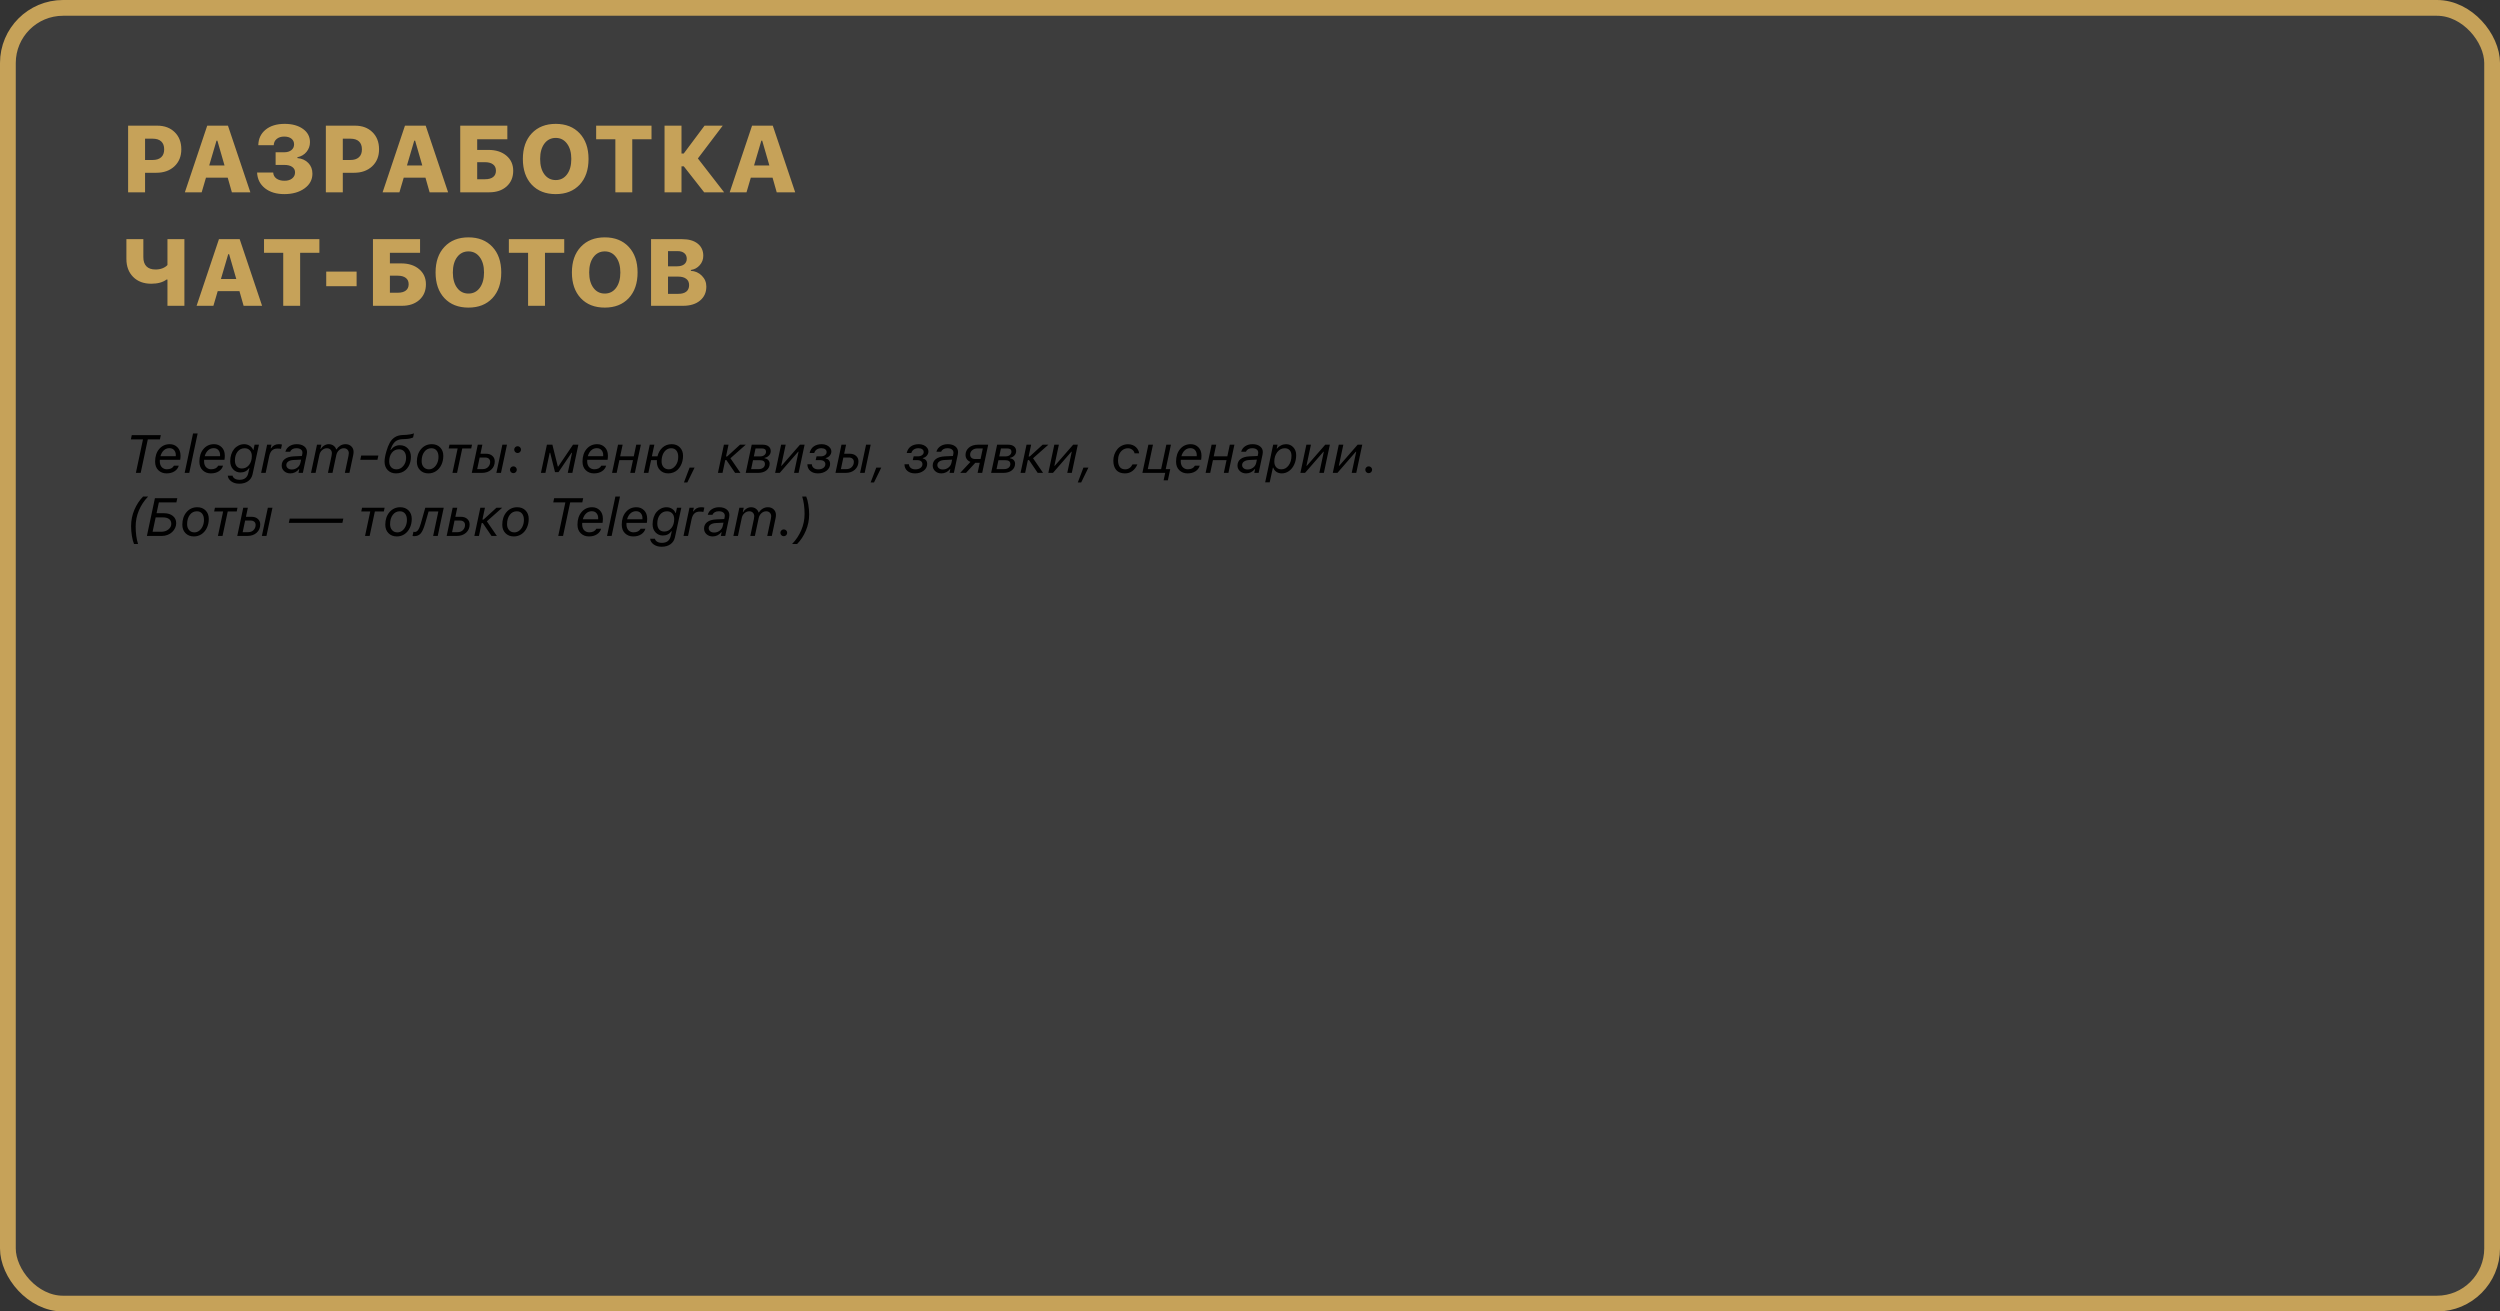
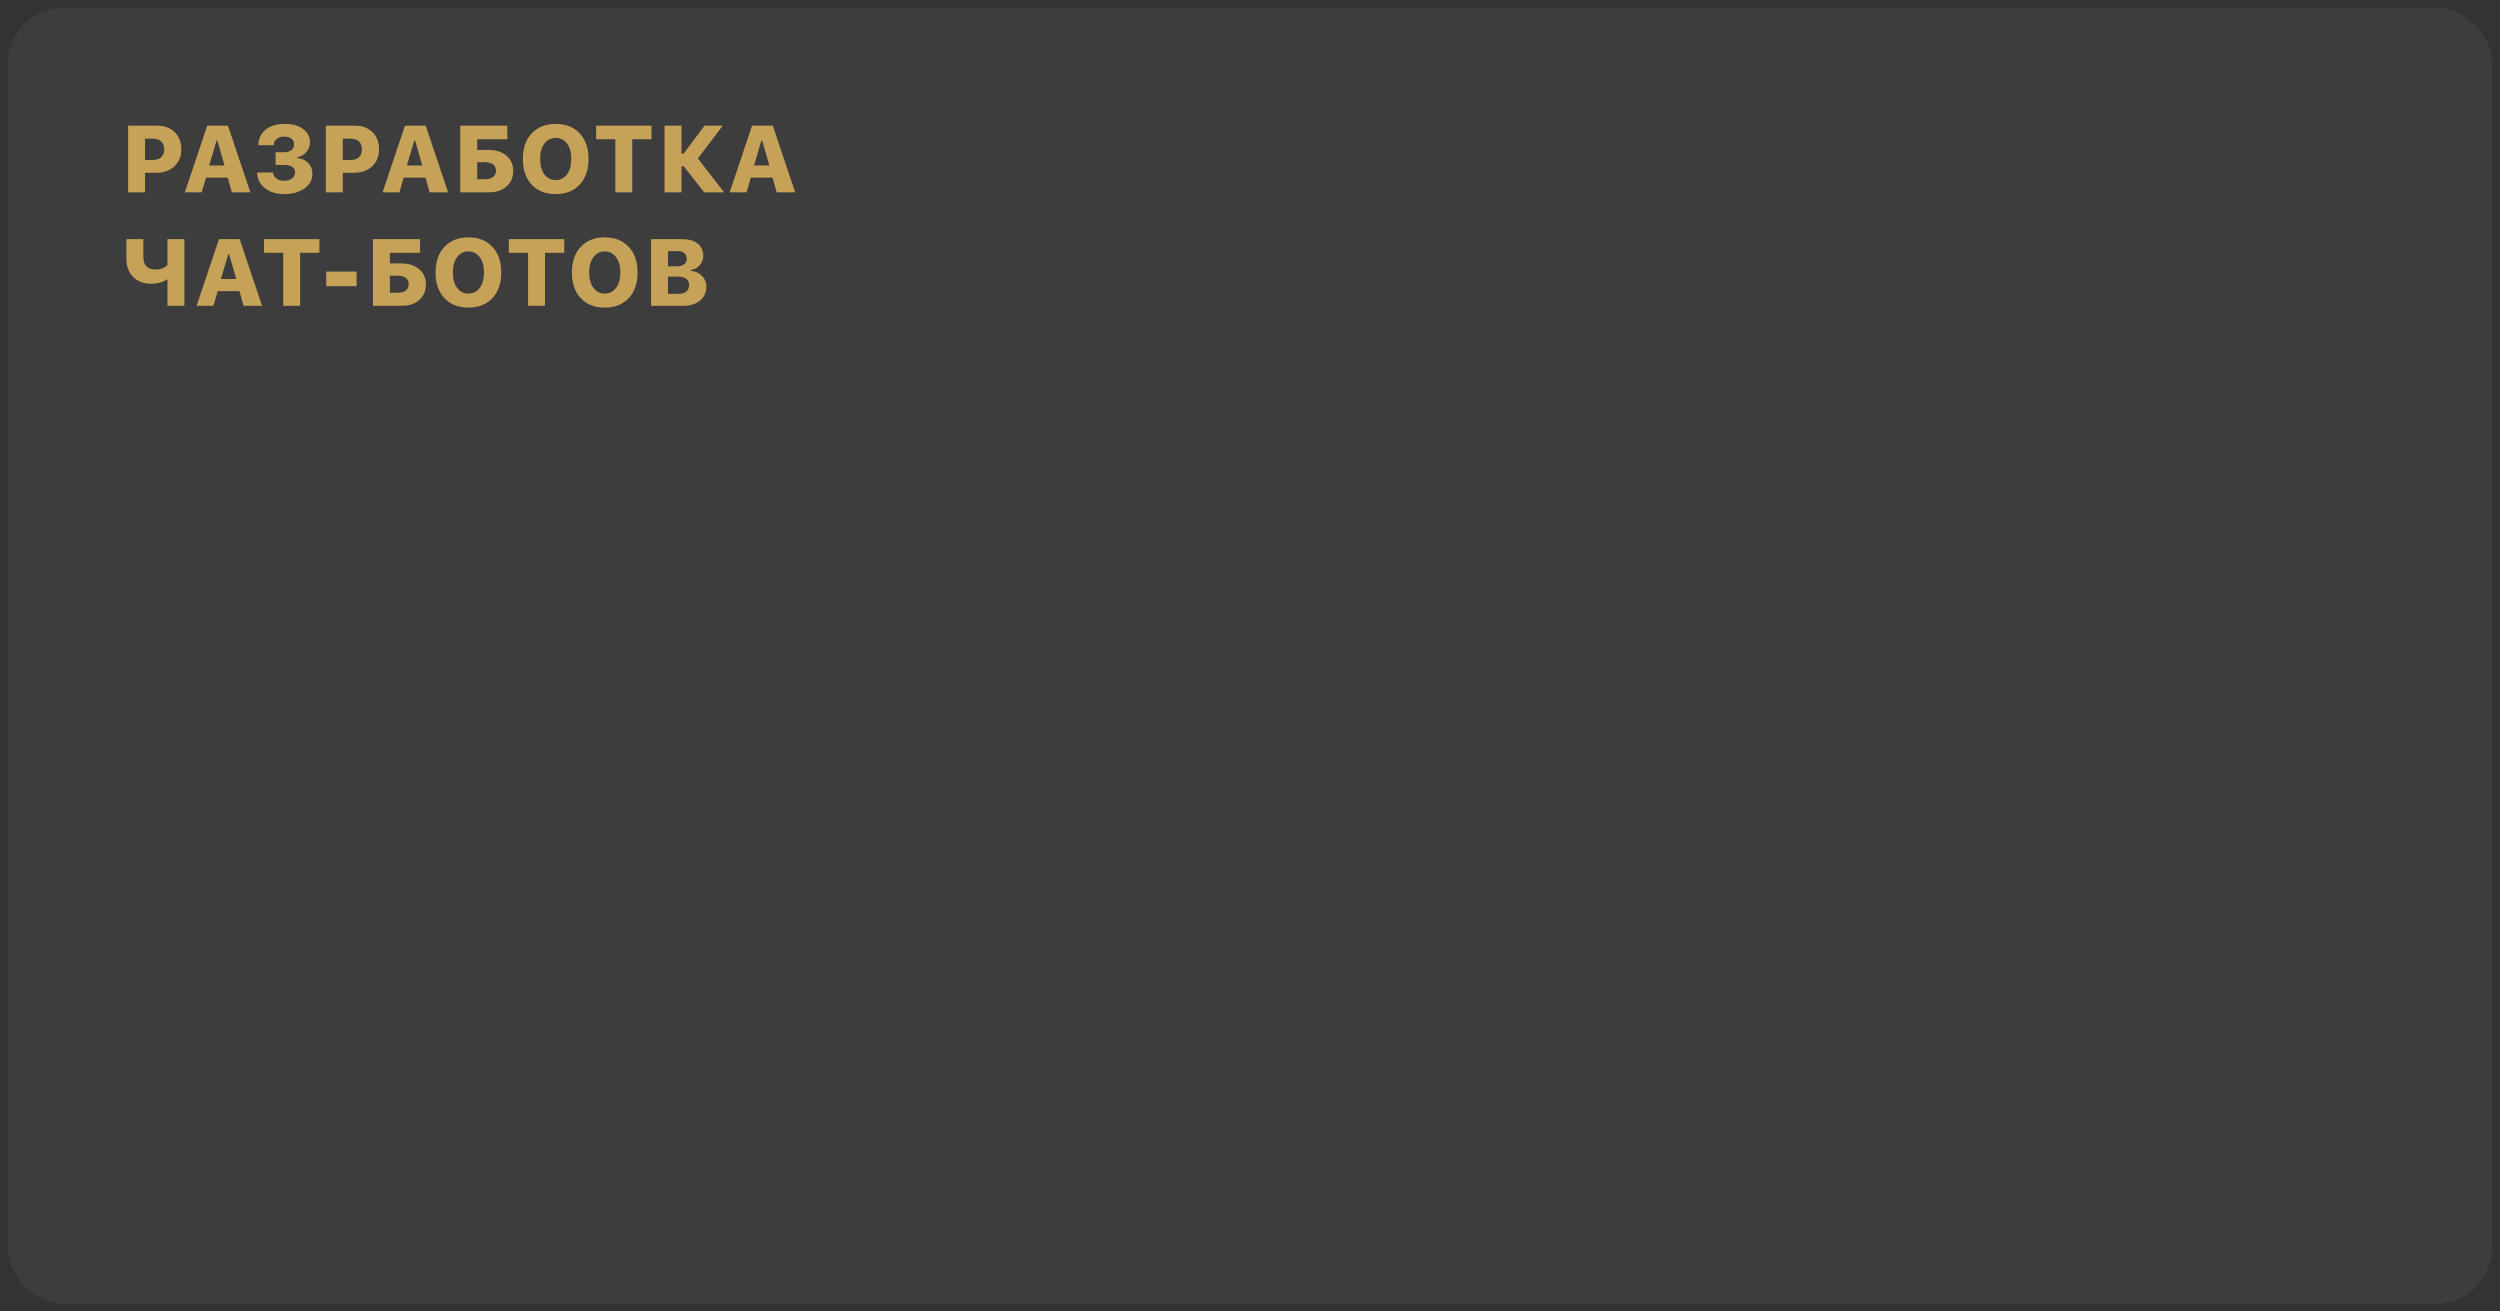
<svg xmlns="http://www.w3.org/2000/svg" width="793" height="416" viewBox="0 0 793 416" fill="none">
  <rect x="0" y="0" width="793" height="416" fill="#333333" stroke="none" />
  <rect x="2.5" y="2.5" width="788" height="411" rx="17.5" fill="white" fill-opacity="0.05" />
-   <rect x="2.5" y="2.5" width="788" height="411" rx="17.5" stroke="#C6A259" stroke-width="5" />
  <path d="M40.637 39.862H49.895C52.17 39.862 54.006 40.546 55.402 41.913C56.809 43.28 57.512 45.097 57.512 47.362C57.512 49.599 56.779 51.4 55.315 52.768C53.85 54.125 51.935 54.804 49.572 54.804H46.013V61H40.637V39.862ZM46.013 43.993V50.746H48.444C49.597 50.746 50.49 50.458 51.125 49.882C51.76 49.306 52.077 48.471 52.077 47.377C52.077 46.273 51.765 45.434 51.14 44.857C50.515 44.281 49.626 43.993 48.474 43.993H46.013ZM73.552 61L72.233 56.356H65.334L63.972 61H58.64L65.73 39.862H72.307L79.411 61H73.552ZM68.674 44.623L66.359 52.489H71.223L68.952 44.623H68.674ZM87.424 52.313V48.3H90.192C91.12 48.3 91.867 48.07 92.434 47.611C93 47.152 93.283 46.547 93.283 45.795C93.283 45.033 93.005 44.433 92.448 43.993C91.892 43.544 91.125 43.319 90.148 43.319C89.172 43.319 88.381 43.568 87.775 44.066C87.17 44.565 86.853 45.228 86.823 46.059H81.931C81.98 43.998 82.751 42.357 84.245 41.137C85.749 39.906 87.761 39.291 90.28 39.291C92.673 39.291 94.611 39.823 96.096 40.888C97.58 41.942 98.322 43.344 98.322 45.092C98.322 46.273 97.951 47.309 97.209 48.197C96.467 49.086 95.51 49.643 94.338 49.867V50.145C95.783 50.282 96.936 50.8 97.795 51.698C98.664 52.587 99.099 53.715 99.099 55.082C99.099 57.006 98.259 58.568 96.579 59.77C94.909 60.971 92.775 61.571 90.178 61.571C87.658 61.571 85.612 60.951 84.04 59.711C82.478 58.461 81.647 56.801 81.55 54.73H86.662C86.701 55.531 87.043 56.166 87.688 56.635C88.332 57.103 89.191 57.338 90.266 57.338C91.262 57.338 92.062 57.094 92.668 56.605C93.283 56.107 93.591 55.463 93.591 54.672C93.591 53.94 93.288 53.363 92.683 52.943C92.087 52.523 91.262 52.313 90.207 52.313H87.424ZM103.361 39.862H112.619C114.895 39.862 116.73 40.546 118.127 41.913C119.533 43.28 120.236 45.097 120.236 47.362C120.236 49.599 119.504 51.4 118.039 52.768C116.574 54.125 114.66 54.804 112.297 54.804H108.737V61H103.361V39.862ZM108.737 43.993V50.746H111.169C112.321 50.746 113.215 50.458 113.85 49.882C114.484 49.306 114.802 48.471 114.802 47.377C114.802 46.273 114.489 45.434 113.864 44.857C113.239 44.281 112.351 43.993 111.198 43.993H108.737ZM136.276 61L134.958 56.356H128.059L126.696 61H121.364L128.454 39.862H135.031L142.136 61H136.276ZM131.398 44.623L129.084 52.489H133.947L131.677 44.623H131.398ZM162.79 54.174C162.79 56.234 162.092 57.89 160.695 59.14C159.299 60.38 157.463 61 155.188 61H145.988V39.862H160.93V44.184H151.364V47.553H154.968C157.292 47.553 159.177 48.158 160.622 49.369C162.067 50.58 162.79 52.182 162.79 54.174ZM151.364 56.855H153.869C154.963 56.855 155.808 56.625 156.403 56.166C157.009 55.707 157.312 55.038 157.312 54.159C157.312 53.28 157.009 52.611 156.403 52.152C155.798 51.684 154.943 51.449 153.84 51.449H151.364V56.855ZM168.679 42.294C170.563 40.292 173.098 39.291 176.281 39.291C179.465 39.291 181.994 40.292 183.869 42.294C185.744 44.286 186.682 46.996 186.682 50.424C186.682 53.861 185.744 56.581 183.869 58.583C181.994 60.575 179.465 61.571 176.281 61.571C173.078 61.571 170.539 60.575 168.664 58.583C166.789 56.581 165.852 53.861 165.852 50.424C165.852 46.996 166.794 44.286 168.679 42.294ZM176.281 43.744C174.787 43.744 173.586 44.35 172.678 45.56C171.779 46.772 171.33 48.393 171.33 50.424C171.33 52.465 171.779 54.091 172.678 55.302C173.576 56.513 174.777 57.118 176.281 57.118C177.775 57.118 178.972 56.513 179.87 55.302C180.769 54.091 181.218 52.465 181.218 50.424C181.218 48.393 180.764 46.772 179.855 45.56C178.957 44.35 177.766 43.744 176.281 43.744ZM200.554 61H195.192V44.184H189.099V39.862H206.662V44.184H200.554V61ZM216.169 48.71H216.872L223.479 39.862H229.25L221.369 50.263L229.689 61H223.361L216.901 52.768H216.169V61H210.793V39.862H216.169V48.71ZM246.374 61L245.056 56.356H238.156L236.794 61H231.462L238.552 39.862H245.129L252.233 61H246.374ZM241.496 44.623L239.182 52.489H244.045L241.774 44.623H241.496ZM58.493 97H53.117V88.665H52.839C51.648 89.554 50.026 89.998 47.976 89.998C45.583 89.998 43.669 89.28 42.233 87.845C40.808 86.399 40.095 84.495 40.095 82.132V75.862H45.471V81.619C45.471 82.859 45.798 83.816 46.452 84.49C47.116 85.154 48.073 85.486 49.323 85.486C50.163 85.486 50.91 85.355 51.565 85.091C52.219 84.827 52.736 84.485 53.117 84.065V75.862H58.493V97ZM77.272 97L75.954 92.356H69.055L67.692 97H62.36L69.45 75.862H76.027L83.132 97H77.272ZM72.394 80.623L70.08 88.489H74.943L72.673 80.623H72.394ZM95.202 97H89.841V80.184H83.747V75.862H101.311V80.184H95.202V97ZM113.117 90.774H103.479V86.145H113.117V90.774ZM135.104 90.174C135.104 92.234 134.406 93.89 133.01 95.14C131.613 96.38 129.777 97 127.502 97H118.303V75.862H133.244V80.184H123.679V83.553H127.282C129.606 83.553 131.491 84.158 132.937 85.369C134.382 86.58 135.104 88.182 135.104 90.174ZM123.679 92.855H126.184C127.277 92.855 128.122 92.625 128.718 92.166C129.323 91.707 129.626 91.038 129.626 90.159C129.626 89.28 129.323 88.611 128.718 88.152C128.112 87.684 127.258 87.449 126.154 87.449H123.679V92.855ZM140.993 78.294C142.878 76.292 145.412 75.291 148.596 75.291C151.779 75.291 154.309 76.292 156.184 78.294C158.059 80.286 158.996 82.996 158.996 86.424C158.996 89.861 158.059 92.581 156.184 94.583C154.309 96.575 151.779 97.571 148.596 97.571C145.393 97.571 142.854 96.575 140.979 94.583C139.104 92.581 138.166 89.861 138.166 86.424C138.166 82.996 139.108 80.286 140.993 78.294ZM148.596 79.744C147.102 79.744 145.9 80.35 144.992 81.561C144.094 82.772 143.645 84.393 143.645 86.424C143.645 88.465 144.094 90.091 144.992 91.302C145.891 92.513 147.092 93.118 148.596 93.118C150.09 93.118 151.286 92.513 152.185 91.302C153.083 90.091 153.532 88.465 153.532 86.424C153.532 84.393 153.078 82.772 152.17 81.561C151.271 80.35 150.08 79.744 148.596 79.744ZM172.868 97H167.507V80.184H161.413V75.862H178.977V80.184H172.868V97ZM184.235 78.294C186.12 76.292 188.654 75.291 191.838 75.291C195.021 75.291 197.551 76.292 199.426 78.294C201.301 80.286 202.238 82.996 202.238 86.424C202.238 89.861 201.301 92.581 199.426 94.583C197.551 96.575 195.021 97.571 191.838 97.571C188.635 97.571 186.096 96.575 184.221 94.583C182.346 92.581 181.408 89.861 181.408 86.424C181.408 82.996 182.351 80.286 184.235 78.294ZM191.838 79.744C190.344 79.744 189.143 80.35 188.234 81.561C187.336 82.772 186.887 84.393 186.887 86.424C186.887 88.465 187.336 90.091 188.234 91.302C189.133 92.513 190.334 93.118 191.838 93.118C193.332 93.118 194.528 92.513 195.427 91.302C196.325 90.091 196.774 88.465 196.774 86.424C196.774 84.393 196.32 82.772 195.412 81.561C194.514 80.35 193.322 79.744 191.838 79.744ZM216.667 97H206.516V75.862H216.374C218.474 75.862 220.114 76.331 221.296 77.269C222.487 78.206 223.083 79.495 223.083 81.136C223.083 82.269 222.707 83.265 221.955 84.124C221.203 84.974 220.266 85.477 219.143 85.633V85.911C220.529 85.989 221.691 86.507 222.629 87.464C223.576 88.411 224.05 89.559 224.05 90.906C224.05 92.762 223.381 94.241 222.043 95.345C220.715 96.448 218.923 97 216.667 97ZM211.892 79.656V84.476H214.733C215.71 84.476 216.472 84.266 217.019 83.846C217.565 83.416 217.839 82.825 217.839 82.073C217.839 81.321 217.58 80.731 217.062 80.301C216.555 79.871 215.847 79.656 214.938 79.656H211.892ZM211.892 93.206H215.144C216.257 93.206 217.106 92.972 217.692 92.503C218.288 92.024 218.586 91.336 218.586 90.438C218.586 89.568 218.283 88.904 217.678 88.445C217.082 87.977 216.228 87.742 215.114 87.742H211.892V93.206Z" fill="#C6A259" />
-   <path d="M44.628 150H43.101L45.358 139.367H41.515L41.797 138.022H51.011L50.729 139.367H46.886L44.628 150ZM50.895 144.704H55.751C55.762 144.638 55.768 144.513 55.768 144.331C55.768 143.711 55.588 143.193 55.228 142.778C54.874 142.363 54.373 142.156 53.726 142.156C53.05 142.156 52.461 142.385 51.958 142.845C51.459 143.304 51.105 143.924 50.895 144.704ZM52.837 150.158C51.797 150.158 50.931 149.826 50.239 149.162C49.547 148.498 49.202 147.582 49.202 146.414C49.202 144.771 49.633 143.44 50.497 142.421C51.365 141.403 52.486 140.894 53.858 140.894C54.821 140.894 55.627 141.218 56.274 141.865C56.927 142.507 57.256 143.39 57.262 144.513C57.262 144.989 57.226 145.437 57.154 145.858H50.704C50.693 146.057 50.688 146.207 50.688 146.306C50.688 146.749 50.751 147.139 50.878 147.477C51.011 147.814 51.185 148.08 51.401 148.273C51.623 148.467 51.861 148.614 52.115 148.713C52.375 148.807 52.647 148.854 52.929 148.854C54.019 148.854 54.769 148.475 55.178 147.717H56.697C56.509 148.431 56.072 149.018 55.386 149.477C54.7 149.931 53.85 150.158 52.837 150.158ZM58.573 150L61.23 137.499H62.69L60.034 150H58.573ZM64.94 144.704H69.796C69.807 144.638 69.812 144.513 69.812 144.331C69.812 143.711 69.633 143.193 69.273 142.778C68.919 142.363 68.418 142.156 67.77 142.156C67.095 142.156 66.506 142.385 66.002 142.845C65.504 143.304 65.15 143.924 64.94 144.704ZM66.882 150.158C65.842 150.158 64.976 149.826 64.284 149.162C63.592 148.498 63.247 147.582 63.247 146.414C63.247 144.771 63.678 143.44 64.541 142.421C65.41 141.403 66.531 140.894 67.903 140.894C68.866 140.894 69.671 141.218 70.319 141.865C70.972 142.507 71.301 143.39 71.307 144.513C71.307 144.989 71.271 145.437 71.199 145.858H64.749C64.738 146.057 64.732 146.207 64.732 146.306C64.732 146.749 64.796 147.139 64.923 147.477C65.056 147.814 65.231 148.08 65.446 148.273C65.668 148.467 65.906 148.614 66.16 148.713C66.42 148.807 66.691 148.854 66.974 148.854C68.064 148.854 68.814 148.475 69.223 147.717H70.742C70.554 148.431 70.117 149.018 69.431 149.477C68.745 149.931 67.895 150.158 66.882 150.158ZM75.88 153.428C74.873 153.428 74.029 153.179 73.349 152.681C72.674 152.183 72.308 151.583 72.253 150.88H73.772C73.838 151.256 74.068 151.569 74.461 151.818C74.854 152.067 75.366 152.191 75.997 152.191C76.766 152.191 77.377 152.012 77.831 151.652C78.285 151.292 78.584 150.802 78.728 150.183L79.118 148.522H78.985C78.343 149.419 77.441 149.867 76.279 149.867C75.355 149.867 74.58 149.535 73.955 148.871C73.335 148.201 73.025 147.341 73.025 146.29C73.025 145.509 73.138 144.782 73.365 144.106C73.592 143.431 73.902 142.861 74.295 142.396C74.693 141.926 75.166 141.558 75.714 141.292C76.262 141.027 76.849 140.894 77.474 140.894C78.105 140.894 78.683 141.066 79.209 141.409C79.74 141.746 80.094 142.178 80.272 142.704H80.404L80.753 141.052H82.139L80.114 150.432C79.915 151.356 79.444 152.086 78.703 152.623C77.967 153.16 77.026 153.428 75.88 153.428ZM76.719 148.605C77.632 148.605 78.387 148.24 78.985 147.51C79.582 146.774 79.881 145.822 79.881 144.654C79.881 143.896 79.674 143.296 79.259 142.853C78.844 142.405 78.285 142.181 77.582 142.181C76.686 142.181 75.95 142.538 75.374 143.251C74.804 143.96 74.519 144.901 74.519 146.074C74.519 146.865 74.716 147.485 75.108 147.933C75.501 148.381 76.038 148.605 76.719 148.605ZM82.828 150L84.729 141.052H86.107L85.866 142.189H85.999C86.575 141.326 87.374 140.894 88.398 140.894C88.879 140.894 89.228 140.936 89.444 141.019L89.137 142.388C88.816 142.316 88.439 142.28 88.008 142.28C87.288 142.28 86.716 142.477 86.29 142.87C85.869 143.263 85.57 143.877 85.393 144.712L84.272 150H82.828ZM92.54 148.921C93.21 148.921 93.802 148.724 94.316 148.332C94.831 147.933 95.155 147.43 95.288 146.821L95.512 145.792L93.129 145.908C92.399 145.946 91.832 146.11 91.428 146.397C91.024 146.68 90.822 147.056 90.822 147.526C90.822 147.936 90.982 148.271 91.303 148.531C91.624 148.791 92.037 148.921 92.54 148.921ZM92.092 150.158C91.311 150.158 90.659 149.92 90.133 149.444C89.613 148.968 89.353 148.381 89.353 147.684C89.353 146.804 89.685 146.11 90.349 145.601C91.018 145.091 91.973 144.809 93.212 144.754L95.752 144.638L95.885 144.032C95.918 143.849 95.935 143.708 95.935 143.608C95.935 143.155 95.766 142.803 95.429 142.554C95.091 142.3 94.621 142.172 94.018 142.172C93.514 142.172 93.093 142.269 92.756 142.463C92.418 142.657 92.178 142.933 92.034 143.293H90.523C90.722 142.557 91.145 141.973 91.793 141.542C92.446 141.11 93.226 140.894 94.134 140.894C95.119 140.894 95.907 141.124 96.499 141.583C97.092 142.037 97.388 142.643 97.388 143.401C97.388 143.639 97.363 143.882 97.313 144.131L96.068 150H94.682L94.931 148.83H94.798C94.482 149.245 94.087 149.571 93.611 149.809C93.135 150.042 92.629 150.158 92.092 150.158ZM98.649 150L100.55 141.052H101.937L101.646 142.43H101.779C102.022 141.981 102.371 141.613 102.825 141.326C103.284 141.038 103.76 140.894 104.252 140.894C104.872 140.894 105.395 141.057 105.821 141.384C106.247 141.705 106.513 142.087 106.618 142.529H106.751C107.05 142.053 107.443 141.663 107.93 141.359C108.417 141.049 108.981 140.894 109.623 140.894C110.354 140.894 110.957 141.124 111.433 141.583C111.914 142.042 112.155 142.626 112.155 143.334C112.155 143.644 112.116 143.987 112.039 144.364L110.843 150H109.391L110.536 144.613C110.608 144.264 110.644 143.974 110.644 143.741C110.644 143.299 110.5 142.928 110.212 142.629C109.93 142.33 109.543 142.181 109.05 142.181C108.502 142.181 108.004 142.383 107.556 142.787C107.108 143.185 106.812 143.719 106.668 144.389L105.473 150H104.02L105.166 144.613C105.237 144.264 105.273 143.974 105.273 143.741C105.273 143.299 105.13 142.928 104.842 142.629C104.56 142.33 104.172 142.181 103.68 142.181C103.137 142.181 102.639 142.377 102.186 142.77C101.737 143.157 101.447 143.664 101.314 144.289L100.102 150H98.649ZM114.28 145.858L114.57 144.505H120.016L119.725 145.858H114.28ZM126.565 142.513C125.624 142.513 124.869 142.875 124.299 143.6C123.734 144.325 123.452 145.241 123.452 146.348C123.452 147.128 123.66 147.745 124.075 148.199C124.49 148.647 125.062 148.871 125.793 148.871C126.612 148.871 127.32 148.52 127.918 147.817C128.516 147.109 128.814 146.254 128.814 145.252C128.814 144.383 128.618 143.711 128.225 143.235C127.832 142.753 127.279 142.513 126.565 142.513ZM127.777 137.98L128.881 137.931C129.301 137.909 129.714 137.859 130.118 137.781C130.527 137.698 130.826 137.626 131.014 137.565C131.202 137.499 131.302 137.46 131.313 137.449L131.047 138.728C131.003 138.761 130.931 138.805 130.832 138.86C130.732 138.91 130.477 138.985 130.068 139.084C129.658 139.179 129.191 139.237 128.665 139.259L127.544 139.309C127.113 139.331 126.723 139.403 126.374 139.524C126.031 139.641 125.735 139.793 125.486 139.981C125.242 140.169 125.015 140.413 124.805 140.711C124.595 141.005 124.418 141.306 124.274 141.616C124.136 141.921 123.992 142.286 123.842 142.712H123.975C124.711 141.721 125.663 141.226 126.831 141.226C127.888 141.226 128.737 141.575 129.379 142.272C130.021 142.964 130.342 143.844 130.342 144.912C130.342 145.476 130.278 146.016 130.151 146.53C130.024 147.045 129.83 147.524 129.57 147.966C129.31 148.403 128.994 148.785 128.624 149.112C128.253 149.438 127.81 149.696 127.295 149.884C126.781 150.066 126.219 150.158 125.61 150.158C124.531 150.158 123.657 149.815 122.987 149.128C122.318 148.437 121.983 147.54 121.983 146.439C121.983 145.57 122.177 144.472 122.564 143.144C122.724 142.596 122.888 142.109 123.054 141.683C123.22 141.257 123.411 140.847 123.626 140.454C123.842 140.056 124.08 139.718 124.34 139.441C124.606 139.159 124.905 138.91 125.237 138.694C125.569 138.473 125.945 138.304 126.366 138.188C126.792 138.072 127.262 138.003 127.777 137.98ZM136.069 148.871C136.617 148.871 137.124 148.694 137.588 148.34C138.053 147.986 138.418 147.507 138.684 146.904C138.955 146.295 139.091 145.634 139.091 144.92C139.091 144.068 138.892 143.398 138.493 142.911C138.095 142.424 137.544 142.181 136.841 142.181C135.917 142.181 135.17 142.56 134.6 143.318C134.03 144.07 133.745 145.058 133.745 146.281C133.745 147.056 133.958 147.681 134.384 148.157C134.81 148.633 135.372 148.871 136.069 148.871ZM136.974 140.894C138.059 140.894 138.936 141.234 139.605 141.915C140.281 142.596 140.618 143.484 140.618 144.58C140.618 145.637 140.413 146.591 140.004 147.443C139.6 148.296 139.035 148.962 138.311 149.444C137.591 149.92 136.783 150.158 135.887 150.158C134.802 150.158 133.919 149.815 133.239 149.128C132.564 148.442 132.226 147.551 132.226 146.456C132.226 144.829 132.669 143.495 133.554 142.455C134.445 141.414 135.585 140.894 136.974 140.894ZM149.724 141.052L149.475 142.247H146.628L144.976 150H143.515L145.167 142.247H142.32L142.569 141.052H149.724ZM157.452 150L159.353 141.052H160.814L158.913 150H157.452ZM153.883 145.119H152.148L151.368 148.805H153.103C153.811 148.805 154.384 148.583 154.821 148.141C155.258 147.692 155.477 147.15 155.477 146.514C155.477 146.082 155.335 145.742 155.053 145.493C154.771 145.244 154.381 145.119 153.883 145.119ZM149.649 150L151.55 141.052H153.011L152.405 143.924H154.14C155.003 143.924 155.684 144.151 156.182 144.604C156.686 145.053 156.938 145.634 156.938 146.348C156.938 147.416 156.561 148.293 155.809 148.979C155.062 149.66 154.074 150 152.845 150H149.649ZM162.848 150.083C162.554 150.083 162.3 149.978 162.084 149.768C161.874 149.552 161.769 149.297 161.769 149.004C161.769 148.705 161.874 148.451 162.084 148.24C162.3 148.03 162.554 147.925 162.848 147.925C163.146 147.925 163.401 148.03 163.611 148.24C163.822 148.451 163.927 148.705 163.927 149.004C163.927 149.297 163.822 149.552 163.611 149.768C163.401 149.978 163.146 150.083 162.848 150.083ZM164.184 143.7C163.891 143.7 163.636 143.595 163.42 143.384C163.21 143.168 163.105 142.914 163.105 142.621C163.105 142.322 163.21 142.067 163.42 141.857C163.636 141.647 163.891 141.542 164.184 141.542C164.483 141.542 164.737 141.647 164.948 141.857C165.158 142.067 165.263 142.322 165.263 142.621C165.263 142.914 165.158 143.168 164.948 143.384C164.737 143.595 164.483 143.7 164.184 143.7ZM173.008 150H171.58L173.481 141.052H175.216L176.942 147.991H177.075L181.765 141.052H183.458L181.558 150H180.097L181.45 143.633H181.292L177.158 149.751H176.046L174.519 143.633H174.361L173.008 150ZM186.463 144.704H191.319C191.33 144.638 191.336 144.513 191.336 144.331C191.336 143.711 191.156 143.193 190.796 142.778C190.442 142.363 189.941 142.156 189.294 142.156C188.619 142.156 188.029 142.385 187.526 142.845C187.028 143.304 186.674 143.924 186.463 144.704ZM188.406 150.158C187.365 150.158 186.499 149.826 185.808 149.162C185.116 148.498 184.77 147.582 184.77 146.414C184.77 144.771 185.202 143.44 186.065 142.421C186.934 141.403 188.054 140.894 189.427 140.894C190.39 140.894 191.195 141.218 191.842 141.865C192.495 142.507 192.825 143.39 192.83 144.513C192.83 144.989 192.794 145.437 192.722 145.858H186.272C186.261 146.057 186.256 146.207 186.256 146.306C186.256 146.749 186.319 147.139 186.447 147.477C186.58 147.814 186.754 148.08 186.97 148.273C187.191 148.467 187.429 148.614 187.684 148.713C187.944 148.807 188.215 148.854 188.497 148.854C189.587 148.854 190.337 148.475 190.747 147.717H192.266C192.077 148.431 191.64 149.018 190.954 149.477C190.268 149.931 189.418 150.158 188.406 150.158ZM194.142 150L196.042 141.052H197.503L196.715 144.754H201.031L201.82 141.052H203.281L201.38 150H199.919L200.782 145.949H196.466L195.603 150H194.142ZM211.972 150.158C210.898 150.158 210.027 149.815 209.357 149.128C208.687 148.437 208.353 147.546 208.353 146.456C208.353 146.339 208.358 146.171 208.369 145.949H206.526L205.663 150H204.202L206.103 141.052H207.564L206.775 144.754H208.552C208.828 143.603 209.36 142.673 210.146 141.965C210.937 141.251 211.908 140.894 213.059 140.894C214.138 140.894 215.007 141.237 215.666 141.923C216.33 142.61 216.662 143.495 216.662 144.58C216.662 145.161 216.595 145.725 216.462 146.273C216.33 146.821 216.13 147.33 215.865 147.8C215.599 148.271 215.281 148.683 214.91 149.037C214.545 149.386 214.108 149.66 213.599 149.859C213.095 150.058 212.553 150.158 211.972 150.158ZM212.154 148.871C212.946 148.871 213.64 148.495 214.238 147.742C214.835 146.99 215.134 146.049 215.134 144.92C215.134 144.068 214.938 143.398 214.545 142.911C214.152 142.424 213.612 142.181 212.926 142.181C212.306 142.181 211.761 142.366 211.291 142.737C210.821 143.108 210.464 143.608 210.22 144.239C209.977 144.865 209.855 145.567 209.855 146.348C209.855 147.1 210.06 147.709 210.469 148.174C210.884 148.639 211.446 148.871 212.154 148.871ZM218.015 153.046H216.944L218.737 148.323H220.322L218.015 153.046ZM236.559 141.052L231.694 145.36L234.874 150H233.172L230.408 145.924H230.051L229.188 150H227.727L229.627 141.052H231.088L230.292 144.795H230.648L234.741 141.052H236.559ZM236.542 150L238.443 141.052H241.896C242.709 141.052 243.343 141.234 243.797 141.6C244.251 141.959 244.478 142.457 244.478 143.094C244.478 143.619 244.298 144.079 243.938 144.472C243.578 144.865 243.108 145.116 242.527 145.227L242.502 145.36C243.028 145.437 243.432 145.634 243.714 145.949C243.996 146.259 244.137 146.635 244.137 147.078C244.137 147.936 243.8 148.639 243.125 149.187C242.449 149.729 241.539 150 240.394 150H236.542ZM240.941 145.966H238.858L238.26 148.805H240.618C241.232 148.805 241.722 148.658 242.087 148.365C242.452 148.071 242.635 147.681 242.635 147.194C242.635 146.763 242.494 146.45 242.211 146.256C241.935 146.063 241.511 145.966 240.941 145.966ZM241.655 142.247H239.655L239.115 144.771H241.041C241.661 144.771 242.139 144.627 242.477 144.339C242.815 144.051 242.983 143.697 242.983 143.276C242.983 142.59 242.541 142.247 241.655 142.247ZM247.341 150H245.872L247.773 141.052H249.217L247.79 147.742H247.922L253.758 141.052H255.219L253.318 150H251.874L253.301 143.293H253.168L247.341 150ZM263.304 147.161C263.304 148.019 262.933 148.733 262.191 149.303C261.45 149.873 260.537 150.158 259.452 150.158C258.439 150.158 257.629 149.895 257.02 149.369C256.411 148.838 256.104 148.135 256.099 147.261H257.518C257.529 147.731 257.717 148.118 258.083 148.423C258.453 148.727 258.94 148.879 259.543 148.879C260.23 148.879 260.778 148.724 261.187 148.415C261.597 148.105 261.801 147.717 261.801 147.252C261.801 146.843 261.655 146.525 261.361 146.298C261.068 146.065 260.625 145.949 260.033 145.949H258.73L259.012 144.754H260.365C260.885 144.754 261.32 144.629 261.668 144.38C262.023 144.126 262.2 143.808 262.2 143.426C262.2 143.016 262.045 142.706 261.735 142.496C261.431 142.28 261.021 142.172 260.506 142.172C259.986 142.172 259.524 142.297 259.12 142.546C258.716 142.789 258.434 143.174 258.273 143.7H256.804C257.031 142.748 257.482 142.042 258.157 141.583C258.832 141.124 259.671 140.894 260.672 140.894C261.198 140.894 261.688 140.988 262.142 141.176C262.601 141.364 262.974 141.641 263.262 142.006C263.556 142.366 263.702 142.776 263.702 143.235C263.702 143.7 263.531 144.134 263.188 144.538C262.844 144.937 262.424 145.183 261.926 145.277L261.893 145.41C262.833 145.631 263.304 146.215 263.304 147.161ZM272.816 150L274.717 141.052H276.178L274.277 150H272.816ZM269.247 145.119H267.512L266.732 148.805H268.467C269.175 148.805 269.748 148.583 270.185 148.141C270.622 147.692 270.841 147.15 270.841 146.514C270.841 146.082 270.7 145.742 270.417 145.493C270.135 145.244 269.745 145.119 269.247 145.119ZM265.014 150L266.915 141.052H268.375L267.77 143.924H269.504C270.368 143.924 271.048 144.151 271.546 144.604C272.05 145.053 272.302 145.634 272.302 146.348C272.302 147.416 271.925 148.293 271.173 148.979C270.426 149.66 269.438 150 268.209 150H265.014ZM277.232 153.046H276.162L277.955 148.323H279.54L277.232 153.046ZM294.1 147.161C294.1 148.019 293.729 148.733 292.987 149.303C292.246 149.873 291.333 150.158 290.248 150.158C289.235 150.158 288.425 149.895 287.816 149.369C287.207 148.838 286.9 148.135 286.895 147.261H288.314C288.325 147.731 288.513 148.118 288.878 148.423C289.249 148.727 289.736 148.879 290.339 148.879C291.026 148.879 291.573 148.724 291.983 148.415C292.392 148.105 292.597 147.717 292.597 147.252C292.597 146.843 292.451 146.525 292.157 146.298C291.864 146.065 291.421 145.949 290.829 145.949H289.526L289.808 144.754H291.161C291.681 144.754 292.116 144.629 292.464 144.38C292.819 144.126 292.996 143.808 292.996 143.426C292.996 143.016 292.841 142.706 292.531 142.496C292.226 142.28 291.817 142.172 291.302 142.172C290.782 142.172 290.32 142.297 289.916 142.546C289.512 142.789 289.23 143.174 289.069 143.7H287.6C287.827 142.748 288.278 142.042 288.953 141.583C289.628 141.124 290.467 140.894 291.468 140.894C291.994 140.894 292.484 140.988 292.938 141.176C293.397 141.364 293.77 141.641 294.058 142.006C294.351 142.366 294.498 142.776 294.498 143.235C294.498 143.7 294.326 144.134 293.983 144.538C293.64 144.937 293.22 145.183 292.722 145.277L292.688 145.41C293.629 145.631 294.1 146.215 294.1 147.161ZM299.047 148.921C299.716 148.921 300.309 148.724 300.823 148.332C301.338 147.933 301.662 147.43 301.794 146.821L302.019 145.792L299.636 145.908C298.906 145.946 298.339 146.11 297.935 146.397C297.531 146.68 297.329 147.056 297.329 147.526C297.329 147.936 297.489 148.271 297.81 148.531C298.131 148.791 298.543 148.921 299.047 148.921ZM298.599 150.158C297.818 150.158 297.165 149.92 296.64 149.444C296.119 148.968 295.859 148.381 295.859 147.684C295.859 146.804 296.191 146.11 296.855 145.601C297.525 145.091 298.48 144.809 299.719 144.754L302.259 144.638L302.392 144.032C302.425 143.849 302.442 143.708 302.442 143.608C302.442 143.155 302.273 142.803 301.936 142.554C301.598 142.3 301.128 142.172 300.524 142.172C300.021 142.172 299.6 142.269 299.263 142.463C298.925 142.657 298.684 142.933 298.541 143.293H297.03C297.229 142.557 297.652 141.973 298.3 141.542C298.953 141.11 299.733 140.894 300.641 140.894C301.626 140.894 302.414 141.124 303.006 141.583C303.598 142.037 303.895 142.643 303.895 143.401C303.895 143.639 303.87 143.882 303.82 144.131L302.575 150H301.188L301.438 148.83H301.305C300.989 149.245 300.594 149.571 300.118 149.809C299.642 150.042 299.135 150.158 298.599 150.158ZM309.348 145.601H311.033L311.747 142.247H310.062C309.376 142.247 308.814 142.435 308.377 142.812C307.945 143.188 307.729 143.65 307.729 144.198C307.729 144.635 307.871 144.978 308.153 145.227C308.441 145.476 308.839 145.601 309.348 145.601ZM310.095 150L310.776 146.796H309.373L306.418 150H304.575L307.829 146.514C307.342 146.337 306.96 146.054 306.684 145.667C306.407 145.274 306.269 144.815 306.269 144.289C306.269 143.376 306.625 142.61 307.339 141.99C308.059 141.364 309.049 141.052 310.311 141.052H313.457L311.556 150H310.095ZM314.387 150L316.288 141.052H319.741C320.554 141.052 321.188 141.234 321.642 141.6C322.095 141.959 322.322 142.457 322.322 143.094C322.322 143.619 322.142 144.079 321.783 144.472C321.423 144.865 320.953 145.116 320.372 145.227L320.347 145.36C320.872 145.437 321.276 145.634 321.559 145.949C321.841 146.259 321.982 146.635 321.982 147.078C321.982 147.936 321.644 148.639 320.969 149.187C320.294 149.729 319.384 150 318.238 150H314.387ZM318.786 145.966H316.703L316.105 148.805H318.462C319.077 148.805 319.566 148.658 319.932 148.365C320.297 148.071 320.479 147.681 320.479 147.194C320.479 146.763 320.338 146.45 320.056 146.256C319.779 146.063 319.356 145.966 318.786 145.966ZM319.5 142.247H317.5L316.96 144.771H318.886C319.506 144.771 319.984 144.627 320.322 144.339C320.659 144.051 320.828 143.697 320.828 143.276C320.828 142.59 320.385 142.247 319.5 142.247ZM332.549 141.052L327.685 145.36L330.864 150H329.162L326.398 145.924H326.041L325.178 150H323.717L325.618 141.052H327.079L326.282 144.795H326.639L330.731 141.052H332.549ZM334.001 150H332.532L334.433 141.052H335.877L334.45 147.742H334.583L340.418 141.052H341.879L339.978 150H338.534L339.961 143.293H339.829L334.001 150ZM342.941 153.046H341.871L343.664 148.323H345.249L342.941 153.046ZM357.841 140.911C358.334 140.911 358.796 140.994 359.228 141.16C359.659 141.326 360.019 141.547 360.307 141.824C360.6 142.095 360.835 142.402 361.012 142.745C361.195 143.088 361.3 143.437 361.328 143.791H359.875C359.803 143.354 359.568 142.978 359.169 142.662C358.771 142.347 358.317 142.189 357.808 142.189C357.155 142.189 356.582 142.372 356.09 142.737C355.603 143.097 355.238 143.564 354.994 144.14C354.756 144.71 354.637 145.338 354.637 146.024C354.637 146.931 354.825 147.634 355.202 148.132C355.583 148.625 356.151 148.871 356.903 148.871C357.933 148.871 358.71 148.348 359.236 147.302H360.78C360.415 148.171 359.894 148.866 359.219 149.386C358.55 149.9 357.758 150.158 356.845 150.158C355.617 150.158 354.693 149.801 354.073 149.087C353.458 148.368 353.151 147.371 353.151 146.099C353.151 145.44 353.259 144.801 353.475 144.181C353.691 143.561 353.995 143.008 354.388 142.521C354.781 142.034 355.276 141.644 355.874 141.351C356.477 141.057 357.133 140.911 357.841 140.911ZM370.442 152.366H369.097L369.604 150H362.365L364.266 141.052H365.727L364.075 148.805H368.309L369.96 141.052H371.421L369.77 148.805H371.197L370.442 152.366ZM374.742 144.704H379.598C379.609 144.638 379.614 144.513 379.614 144.331C379.614 143.711 379.434 143.193 379.075 142.778C378.721 142.363 378.22 142.156 377.572 142.156C376.897 142.156 376.308 142.385 375.804 142.845C375.306 143.304 374.952 143.924 374.742 144.704ZM376.684 150.158C375.644 150.158 374.778 149.826 374.086 149.162C373.394 148.498 373.048 147.582 373.048 146.414C373.048 144.771 373.48 143.44 374.343 142.421C375.212 141.403 376.333 140.894 377.705 140.894C378.668 140.894 379.473 141.218 380.121 141.865C380.774 142.507 381.103 143.39 381.108 144.513C381.108 144.989 381.072 145.437 381 145.858H374.551C374.54 146.057 374.534 146.207 374.534 146.306C374.534 146.749 374.598 147.139 374.725 147.477C374.858 147.814 375.032 148.08 375.248 148.273C375.469 148.467 375.707 148.614 375.962 148.713C376.222 148.807 376.493 148.854 376.775 148.854C377.866 148.854 378.615 148.475 379.025 147.717H380.544C380.356 148.431 379.919 149.018 379.232 149.477C378.546 149.931 377.697 150.158 376.684 150.158ZM382.42 150L384.321 141.052H385.782L384.993 144.754H389.31L390.098 141.052H391.559L389.658 150H388.197L389.061 145.949H384.744L383.881 150H382.42ZM395.718 148.921C396.387 148.921 396.979 148.724 397.494 148.332C398.009 147.933 398.333 147.43 398.465 146.821L398.689 145.792L396.307 145.908C395.577 145.946 395.009 146.11 394.605 146.397C394.201 146.68 394 147.056 394 147.526C394 147.936 394.16 148.271 394.481 148.531C394.802 148.791 395.214 148.921 395.718 148.921ZM395.27 150.158C394.489 150.158 393.836 149.92 393.311 149.444C392.79 148.968 392.53 148.381 392.53 147.684C392.53 146.804 392.862 146.11 393.526 145.601C394.196 145.091 395.151 144.809 396.39 144.754L398.93 144.638L399.063 144.032C399.096 143.849 399.113 143.708 399.113 143.608C399.113 143.155 398.944 142.803 398.606 142.554C398.269 142.3 397.799 142.172 397.195 142.172C396.692 142.172 396.271 142.269 395.934 142.463C395.596 142.657 395.355 142.933 395.211 143.293H393.701C393.9 142.557 394.323 141.973 394.971 141.542C395.624 141.11 396.404 140.894 397.312 140.894C398.297 140.894 399.085 141.124 399.677 141.583C400.269 142.037 400.565 142.643 400.565 143.401C400.565 143.639 400.541 143.882 400.491 144.131L399.246 150H397.859L398.108 148.83H397.976C397.66 149.245 397.264 149.571 396.789 149.809C396.313 150.042 395.806 150.158 395.27 150.158ZM406.459 148.871C407.372 148.871 408.133 148.462 408.742 147.643C409.35 146.824 409.655 145.8 409.655 144.571C409.655 143.819 409.464 143.232 409.082 142.812C408.706 142.391 408.18 142.181 407.505 142.181C406.581 142.181 405.8 142.587 405.164 143.401C404.528 144.214 404.209 145.213 404.209 146.397C404.209 147.156 404.411 147.759 404.815 148.207C405.219 148.65 405.767 148.871 406.459 148.871ZM402.749 152.988H401.312L403.853 141.052H405.23L404.973 142.272H405.106C405.432 141.846 405.847 141.511 406.351 141.268C406.86 141.019 407.397 140.894 407.961 140.894C408.869 140.894 409.627 141.223 410.236 141.882C410.845 142.535 411.149 143.359 411.149 144.355C411.149 145.429 410.947 146.411 410.543 147.302C410.145 148.188 409.594 148.885 408.891 149.394C408.188 149.903 407.414 150.158 406.567 150.158C405.925 150.158 405.358 149.992 404.865 149.66C404.373 149.322 404.046 148.885 403.886 148.348H403.753L402.749 152.988ZM413.955 150H412.485L414.386 141.052H415.831L414.403 147.742H414.536L420.371 141.052H421.832L419.931 150H418.487L419.915 143.293H419.782L413.955 150ZM424.231 150H422.762L424.663 141.052H426.107L424.679 147.742H424.812L430.647 141.052H432.108L430.208 150H428.763L430.191 143.293H430.058L424.231 150ZM434.15 150.083C433.857 150.083 433.603 149.978 433.387 149.768C433.176 149.552 433.071 149.297 433.071 149.004C433.071 148.705 433.176 148.451 433.387 148.24C433.603 148.03 433.857 147.925 434.15 147.925C434.449 147.925 434.704 148.03 434.914 148.24C435.124 148.451 435.229 148.705 435.229 149.004C435.229 149.297 435.124 149.552 434.914 149.768C434.704 149.978 434.449 150.083 434.15 150.083ZM43.79 172.548H42.511C42.24 171.94 42.016 171.098 41.839 170.025C41.667 168.951 41.581 167.9 41.581 166.871C41.581 165.072 41.93 163.351 42.627 161.708C43.33 160.058 44.252 158.656 45.392 157.499H46.985C45.729 158.799 44.755 160.266 44.063 161.898C43.377 163.531 43.034 165.224 43.034 166.979C43.034 169.098 43.286 170.955 43.79 172.548ZM51.327 170H46.595L49.144 158.022H56.241L55.95 159.367H50.389L49.658 162.795H52.065C53.2 162.795 54.121 163.083 54.83 163.658C55.538 164.234 55.892 165 55.892 165.958C55.892 166.467 55.779 166.965 55.552 167.452C55.33 167.933 55.023 168.365 54.63 168.747C54.243 169.123 53.759 169.427 53.178 169.66C52.602 169.887 51.985 170 51.327 170ZM48.405 168.672H51.169C52.054 168.672 52.801 168.428 53.41 167.941C54.024 167.454 54.331 166.868 54.331 166.182C54.331 165.495 54.099 164.981 53.634 164.638C53.175 164.295 52.55 164.123 51.758 164.123H49.376L48.405 168.672ZM61.678 168.871C62.226 168.871 62.732 168.694 63.197 168.34C63.662 167.986 64.027 167.507 64.293 166.904C64.564 166.295 64.699 165.634 64.699 164.92C64.699 164.068 64.5 163.398 64.102 162.911C63.703 162.424 63.153 162.181 62.45 162.181C61.526 162.181 60.779 162.56 60.209 163.318C59.639 164.07 59.353 165.058 59.353 166.281C59.353 167.056 59.567 167.681 59.993 168.157C60.419 168.633 60.98 168.871 61.678 168.871ZM62.583 160.894C63.667 160.894 64.544 161.234 65.214 161.915C65.889 162.596 66.227 163.484 66.227 164.58C66.227 165.637 66.022 166.591 65.612 167.443C65.208 168.296 64.644 168.962 63.919 169.444C63.2 169.92 62.392 170.158 61.495 170.158C60.41 170.158 59.528 169.815 58.847 169.128C58.172 168.442 57.834 167.551 57.834 166.456C57.834 164.829 58.277 163.495 59.163 162.455C60.053 161.414 61.194 160.894 62.583 160.894ZM75.332 161.052L75.084 162.247H72.236L70.585 170H69.124L70.775 162.247H67.928L68.177 161.052H75.332ZM83.061 170L84.961 161.052H86.422L84.522 170H83.061ZM79.491 165.119H77.756L76.976 168.805H78.711C79.419 168.805 79.992 168.583 80.429 168.141C80.866 167.692 81.085 167.15 81.085 166.514C81.085 166.082 80.944 165.742 80.662 165.493C80.379 165.244 79.989 165.119 79.491 165.119ZM75.258 170L77.159 161.052H78.62L78.014 163.924H79.749C80.612 163.924 81.293 164.151 81.79 164.604C82.294 165.053 82.546 165.634 82.546 166.348C82.546 167.416 82.17 168.293 81.417 168.979C80.67 169.66 79.682 170 78.454 170H75.258ZM91.61 165.858L91.901 164.505H108.901L108.61 165.858H91.61ZM122 161.052L121.75 162.247H118.903L117.251 170H115.791L117.442 162.247H114.595L114.844 161.052H122ZM126.059 168.871C126.606 168.871 127.113 168.694 127.578 168.34C128.042 167.986 128.408 167.507 128.673 166.904C128.944 166.295 129.08 165.634 129.08 164.92C129.08 164.068 128.881 163.398 128.482 162.911C128.084 162.424 127.533 162.181 126.831 162.181C125.906 162.181 125.159 162.56 124.589 163.318C124.019 164.07 123.734 165.058 123.734 166.281C123.734 167.056 123.947 167.681 124.374 168.157C124.8 168.633 125.361 168.871 126.059 168.871ZM126.963 160.894C128.048 160.894 128.925 161.234 129.595 161.915C130.27 162.596 130.607 163.484 130.607 164.58C130.607 165.637 130.403 166.591 129.993 167.443C129.589 168.296 129.025 168.962 128.3 169.444C127.58 169.92 126.772 170.158 125.876 170.158C124.791 170.158 123.909 169.815 123.228 169.128C122.553 168.442 122.215 167.551 122.215 166.456C122.215 164.829 122.658 163.495 123.543 162.455C124.434 161.414 125.574 160.894 126.963 160.894ZM134.849 166.074C134.412 167.596 133.942 168.644 133.438 169.22C132.94 169.79 132.248 170.075 131.363 170.075C131.164 170.075 130.995 170.044 130.856 169.983L131.139 168.672C131.255 168.716 131.399 168.738 131.57 168.738C131.974 168.738 132.328 168.522 132.633 168.091C132.943 167.654 133.228 166.97 133.488 166.041L134.899 161.052H140.751L138.85 170H137.389L139.041 162.247H135.945L134.849 166.074ZM145.914 165.119H144.179L143.399 168.805H145.134C145.842 168.805 146.415 168.583 146.852 168.141C147.289 167.692 147.508 167.15 147.508 166.514C147.508 166.082 147.367 165.742 147.084 165.493C146.802 165.244 146.412 165.119 145.914 165.119ZM141.681 170L143.582 161.052H145.042L144.437 163.924H146.171C147.035 163.924 147.715 164.151 148.213 164.604C148.717 165.053 148.969 165.634 148.969 166.348C148.969 167.416 148.592 168.293 147.84 168.979C147.093 169.66 146.105 170 144.876 170H141.681ZM159.295 161.052L154.431 165.36L157.61 170H155.908L153.144 165.924H152.787L151.924 170H150.463L152.364 161.052H153.825L153.028 164.795H153.385L157.477 161.052H159.295ZM163.163 168.871C163.711 168.871 164.217 168.694 164.682 168.34C165.147 167.986 165.512 167.507 165.778 166.904C166.049 166.295 166.185 165.634 166.185 164.92C166.185 164.068 165.985 163.398 165.587 162.911C165.188 162.424 164.638 162.181 163.935 162.181C163.011 162.181 162.264 162.56 161.694 163.318C161.124 164.07 160.839 165.058 160.839 166.281C160.839 167.056 161.052 167.681 161.478 168.157C161.904 168.633 162.466 168.871 163.163 168.871ZM164.068 160.894C165.153 160.894 166.03 161.234 166.699 161.915C167.374 162.596 167.712 163.484 167.712 164.58C167.712 165.637 167.507 166.591 167.098 167.443C166.694 168.296 166.129 168.962 165.404 169.444C164.685 169.92 163.877 170.158 162.98 170.158C161.896 170.158 161.013 169.815 160.333 169.128C159.657 168.442 159.32 167.551 159.32 166.456C159.32 164.829 159.763 163.495 160.648 162.455C161.539 161.414 162.679 160.894 164.068 160.894ZM178.603 170H177.075L179.333 159.367H175.49L175.772 158.022H184.986L184.704 159.367H180.86L178.603 170ZM184.87 164.704H189.726C189.737 164.638 189.742 164.513 189.742 164.331C189.742 163.711 189.562 163.193 189.203 162.778C188.848 162.363 188.348 162.156 187.7 162.156C187.025 162.156 186.436 162.385 185.932 162.845C185.434 163.304 185.08 163.924 184.87 164.704ZM186.812 170.158C185.772 170.158 184.906 169.826 184.214 169.162C183.522 168.498 183.176 167.582 183.176 166.414C183.176 164.771 183.608 163.44 184.471 162.421C185.34 161.403 186.461 160.894 187.833 160.894C188.796 160.894 189.601 161.218 190.249 161.865C190.902 162.507 191.231 163.39 191.236 164.513C191.236 164.989 191.2 165.437 191.128 165.858H184.679C184.668 166.057 184.662 166.207 184.662 166.306C184.662 166.749 184.726 167.139 184.853 167.477C184.986 167.814 185.16 168.08 185.376 168.273C185.597 168.467 185.835 168.614 186.09 168.713C186.35 168.807 186.621 168.854 186.903 168.854C187.993 168.854 188.743 168.475 189.153 167.717H190.672C190.484 168.431 190.047 169.018 189.36 169.477C188.674 169.931 187.825 170.158 186.812 170.158ZM192.548 170L195.204 157.499H196.665L194.009 170H192.548ZM198.915 164.704H203.771C203.782 164.638 203.787 164.513 203.787 164.331C203.787 163.711 203.607 163.193 203.248 162.778C202.893 162.363 202.393 162.156 201.745 162.156C201.07 162.156 200.481 162.385 199.977 162.845C199.479 163.304 199.125 163.924 198.915 164.704ZM200.857 170.158C199.817 170.158 198.951 169.826 198.259 169.162C197.567 168.498 197.221 167.582 197.221 166.414C197.221 164.771 197.653 163.44 198.516 162.421C199.385 161.403 200.506 160.894 201.878 160.894C202.841 160.894 203.646 161.218 204.293 161.865C204.946 162.507 205.276 163.39 205.281 164.513C205.281 164.989 205.245 165.437 205.173 165.858H198.724C198.713 166.057 198.707 166.207 198.707 166.306C198.707 166.749 198.771 167.139 198.898 167.477C199.031 167.814 199.205 168.08 199.421 168.273C199.642 168.467 199.88 168.614 200.135 168.713C200.395 168.807 200.666 168.854 200.948 168.854C202.038 168.854 202.788 168.475 203.198 167.717H204.717C204.529 168.431 204.091 169.018 203.405 169.477C202.719 169.931 201.87 170.158 200.857 170.158ZM209.855 173.428C208.848 173.428 208.004 173.179 207.323 172.681C206.648 172.183 206.283 171.583 206.228 170.88H207.747C207.813 171.256 208.043 171.569 208.436 171.818C208.828 172.067 209.34 172.191 209.971 172.191C210.74 172.191 211.352 172.012 211.806 171.652C212.259 171.292 212.558 170.802 212.702 170.183L213.092 168.522H212.959C212.318 169.419 211.416 169.867 210.253 169.867C209.329 169.867 208.555 169.535 207.929 168.871C207.309 168.201 207 167.341 207 166.29C207 165.509 207.113 164.782 207.34 164.106C207.567 163.431 207.877 162.861 208.27 162.396C208.668 161.926 209.141 161.558 209.689 161.292C210.237 161.027 210.823 160.894 211.449 160.894C212.08 160.894 212.658 161.066 213.184 161.409C213.715 161.746 214.069 162.178 214.246 162.704H214.379L214.728 161.052H216.114L214.088 170.432C213.889 171.356 213.419 172.086 212.677 172.623C211.941 173.16 211 173.428 209.855 173.428ZM210.693 168.605C211.606 168.605 212.362 168.24 212.959 167.51C213.557 166.774 213.856 165.822 213.856 164.654C213.856 163.896 213.648 163.296 213.233 162.853C212.818 162.405 212.259 162.181 211.557 162.181C210.66 162.181 209.924 162.538 209.349 163.251C208.779 163.96 208.494 164.901 208.494 166.074C208.494 166.865 208.69 167.485 209.083 167.933C209.476 168.381 210.013 168.605 210.693 168.605ZM216.803 170L218.704 161.052H220.082L219.841 162.189H219.974C220.549 161.326 221.349 160.894 222.373 160.894C222.854 160.894 223.203 160.936 223.418 161.019L223.111 162.388C222.79 162.316 222.414 162.28 221.982 162.28C221.263 162.28 220.69 162.477 220.264 162.87C219.844 163.263 219.545 163.877 219.368 164.712L218.247 170H216.803ZM226.515 168.921C227.184 168.921 227.776 168.724 228.291 168.332C228.806 167.933 229.129 167.43 229.262 166.821L229.486 165.792L227.104 165.908C226.374 165.946 225.806 166.11 225.402 166.397C224.998 166.68 224.796 167.056 224.796 167.526C224.796 167.936 224.957 168.271 225.278 168.531C225.599 168.791 226.011 168.921 226.515 168.921ZM226.066 170.158C225.286 170.158 224.633 169.92 224.107 169.444C223.587 168.968 223.327 168.381 223.327 167.684C223.327 166.804 223.659 166.11 224.323 165.601C224.993 165.091 225.947 164.809 227.187 164.754L229.727 164.638L229.86 164.032C229.893 163.849 229.91 163.708 229.91 163.608C229.91 163.155 229.741 162.803 229.403 162.554C229.066 162.3 228.595 162.172 227.992 162.172C227.489 162.172 227.068 162.269 226.73 162.463C226.393 162.657 226.152 162.933 226.008 163.293H224.498C224.697 162.557 225.12 161.973 225.768 161.542C226.421 161.11 227.201 160.894 228.108 160.894C229.093 160.894 229.882 161.124 230.474 161.583C231.066 162.037 231.362 162.643 231.362 163.401C231.362 163.639 231.337 163.882 231.288 164.131L230.042 170H228.656L228.905 168.83H228.772C228.457 169.245 228.061 169.571 227.585 169.809C227.11 170.042 226.603 170.158 226.066 170.158ZM232.624 170L234.525 161.052H235.911L235.621 162.43H235.753C235.997 161.981 236.346 161.613 236.799 161.326C237.259 161.038 237.735 160.894 238.227 160.894C238.847 160.894 239.37 161.057 239.796 161.384C240.222 161.705 240.488 162.087 240.593 162.529H240.726C241.024 162.053 241.417 161.663 241.904 161.359C242.391 161.049 242.956 160.894 243.598 160.894C244.328 160.894 244.931 161.124 245.407 161.583C245.889 162.042 246.129 162.626 246.129 163.334C246.129 163.644 246.091 163.987 246.013 164.364L244.818 170H243.365L244.511 164.613C244.583 164.264 244.619 163.974 244.619 163.741C244.619 163.299 244.475 162.928 244.187 162.629C243.905 162.33 243.517 162.181 243.025 162.181C242.477 162.181 241.979 162.383 241.531 162.787C241.083 163.185 240.786 163.719 240.643 164.389L239.447 170H237.995L239.14 164.613C239.212 164.264 239.248 163.974 239.248 163.741C239.248 163.299 239.104 162.928 238.816 162.629C238.534 162.33 238.147 162.181 237.654 162.181C237.112 162.181 236.614 162.377 236.16 162.77C235.712 163.157 235.421 163.664 235.289 164.289L234.077 170H232.624ZM248.611 170.083C248.318 170.083 248.063 169.978 247.848 169.768C247.637 169.552 247.532 169.297 247.532 169.004C247.532 168.705 247.637 168.451 247.848 168.24C248.063 168.03 248.318 167.925 248.611 167.925C248.91 167.925 249.165 168.03 249.375 168.24C249.585 168.451 249.69 168.705 249.69 169.004C249.69 169.297 249.585 169.552 249.375 169.768C249.165 169.978 248.91 170.083 248.611 170.083ZM254.455 157.499H255.733C256.005 158.108 256.226 158.949 256.397 160.022C256.575 161.096 256.663 162.147 256.663 163.177C256.663 164.975 256.312 166.699 255.609 168.348C254.912 169.992 253.993 171.392 252.853 172.548H251.259C252.515 171.248 253.487 169.781 254.173 168.149C254.865 166.516 255.21 164.823 255.21 163.069C255.21 160.949 254.959 159.093 254.455 157.499Z" fill="black" />
</svg>